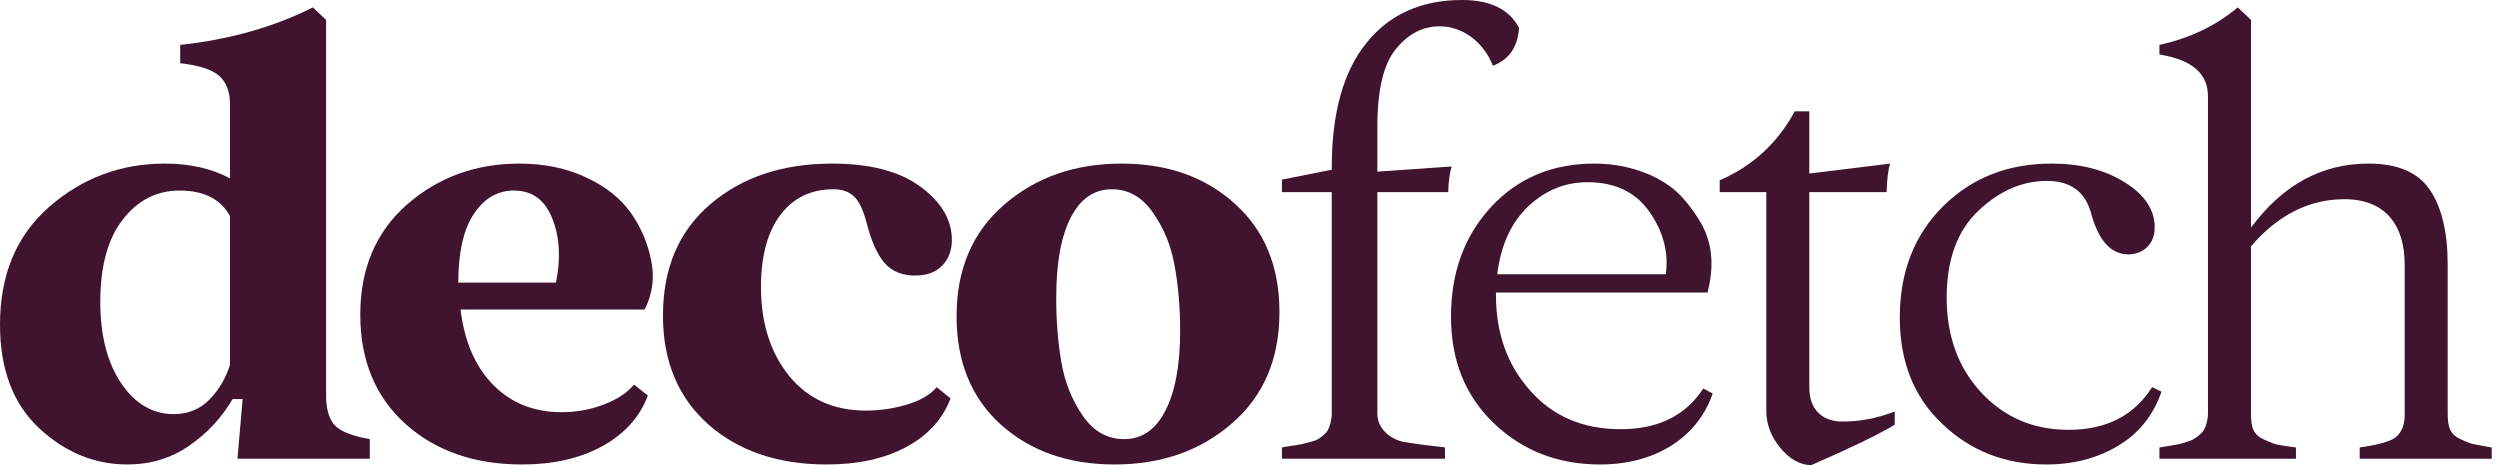
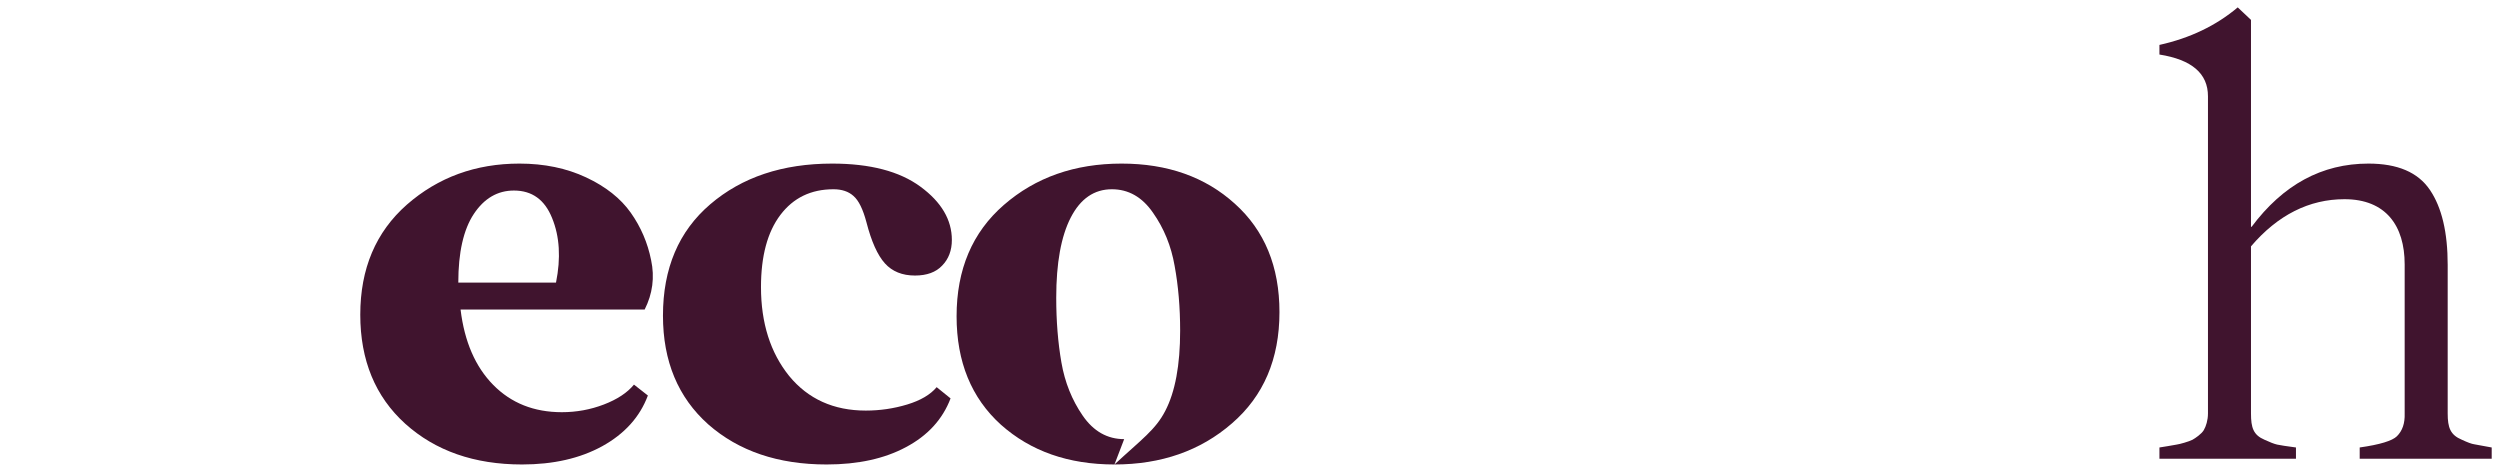
<svg xmlns="http://www.w3.org/2000/svg" width="172" height="32" viewBox="0 0 172 32" fill="none">
-   <path d="M22.436 27.211C22.436 28.108 22.622 28.778 22.993 29.219C23.379 29.661 24.195 29.992 25.441 30.212V31.559H16.338L16.694 27.454H16.004C15.247 28.748 14.245 29.823 12.999 30.676C11.752 31.529 10.343 31.956 8.77 31.956C6.514 31.956 4.489 31.125 2.693 29.462C0.898 27.785 0 25.409 0 22.334C0 18.906 1.128 16.206 3.383 14.235C5.654 12.248 8.31 11.255 11.352 11.255C13.058 11.255 14.55 11.594 15.826 12.27V7.194C15.826 6.326 15.581 5.672 15.091 5.23C14.601 4.789 13.704 4.495 12.398 4.348V3.09C15.796 2.722 18.838 1.861 21.524 0.508L22.436 1.368V27.211ZM11.953 28.491C12.932 28.491 13.748 28.16 14.401 27.498C15.054 26.836 15.529 26.034 15.826 25.092V14.874C15.188 13.697 14.03 13.109 12.353 13.109C10.78 13.109 9.475 13.778 8.436 15.117C7.412 16.441 6.9 18.325 6.9 20.767C6.9 23.062 7.375 24.923 8.325 26.35C9.289 27.777 10.498 28.491 11.953 28.491Z" fill="#40142E" />
  <path d="M38.654 28.359C39.663 28.359 40.627 28.182 41.547 27.829C42.467 27.476 43.157 27.02 43.617 26.461L44.574 27.211C44.025 28.682 42.979 29.845 41.436 30.698C39.908 31.537 38.068 31.956 35.916 31.956C32.636 31.956 29.958 31.022 27.881 29.153C25.818 27.285 24.787 24.783 24.787 21.65C24.787 18.486 25.855 15.963 27.992 14.08C30.144 12.197 32.726 11.255 35.738 11.255C37.444 11.255 38.973 11.572 40.323 12.204C41.673 12.837 42.697 13.646 43.395 14.632C44.092 15.617 44.559 16.706 44.797 17.898C45.049 19.075 44.901 20.208 44.352 21.297H31.687C31.954 23.503 32.703 25.232 33.935 26.483C35.166 27.733 36.739 28.359 38.654 28.359ZM35.359 13.109C34.232 13.109 33.312 13.646 32.599 14.72C31.887 15.794 31.531 17.368 31.531 19.443H38.253C38.594 17.751 38.505 16.272 37.986 15.007C37.481 13.742 36.606 13.109 35.359 13.109Z" fill="#40142E" />
  <path d="M56.874 31.956C53.535 31.956 50.82 31.036 48.728 29.197C46.65 27.343 45.612 24.85 45.612 21.716C45.612 18.464 46.695 15.912 48.861 14.058C51.043 12.189 53.84 11.255 57.253 11.255C59.864 11.255 61.89 11.785 63.329 12.844C64.769 13.903 65.488 15.125 65.488 16.508C65.488 17.229 65.266 17.817 64.82 18.273C64.39 18.729 63.767 18.957 62.951 18.957C62.075 18.957 61.385 18.678 60.881 18.119C60.376 17.559 59.953 16.618 59.612 15.294C59.375 14.396 59.078 13.793 58.722 13.484C58.38 13.175 57.92 13.021 57.342 13.021C55.798 13.021 54.582 13.609 53.691 14.786C52.801 15.963 52.356 17.618 52.356 19.752C52.356 22.223 53.001 24.261 54.292 25.865C55.598 27.454 57.356 28.248 59.568 28.248C60.547 28.248 61.497 28.108 62.417 27.829C63.337 27.549 64.012 27.152 64.442 26.637L65.399 27.41C64.85 28.852 63.826 29.97 62.328 30.764C60.844 31.559 59.026 31.956 56.874 31.956Z" fill="#40142E" />
-   <path d="M76.675 31.956C73.514 31.956 70.91 31.044 68.863 29.219C66.83 27.38 65.813 24.894 65.813 21.76C65.813 18.538 66.896 15.985 69.063 14.102C71.244 12.204 73.945 11.255 77.165 11.255C80.326 11.255 82.922 12.175 84.955 14.014C87.003 15.853 88.027 18.339 88.027 21.473C88.027 24.695 86.936 27.248 84.755 29.131C82.588 31.014 79.895 31.956 76.675 31.956ZM77.343 30.212C78.56 30.212 79.502 29.565 80.17 28.27C80.852 26.961 81.194 25.122 81.194 22.753C81.194 21.149 81.067 19.663 80.815 18.295C80.578 16.927 80.081 15.706 79.324 14.632C78.582 13.558 77.64 13.021 76.497 13.021C75.28 13.021 74.338 13.668 73.67 14.963C73.003 16.258 72.669 18.097 72.669 20.48C72.669 22.084 72.787 23.57 73.025 24.938C73.262 26.306 73.752 27.527 74.494 28.601C75.236 29.675 76.186 30.212 77.343 30.212Z" fill="#40142E" />
-   <path d="M100.594 0C102.53 0 103.844 0.64 104.511 1.92C104.422 3.244 103.821 4.105 102.708 4.524C102.107 2.957 100.683 1.81 99.058 1.81C97.901 1.81 96.899 2.317 96.053 3.354C95.185 4.392 94.762 6.179 94.762 8.739V11.807L99.882 11.454C99.726 11.917 99.659 12.491 99.637 13.219H94.762V28.447C94.762 29.595 95.786 30.257 96.61 30.411C97.033 30.477 97.723 30.588 98.724 30.698C99.014 30.72 99.258 30.764 99.414 30.786V31.559H88.196V30.786C88.307 30.742 89.353 30.61 89.509 30.566C89.732 30.499 90.4 30.367 90.6 30.257C90.8 30.146 91.223 29.859 91.357 29.595C91.49 29.33 91.624 28.91 91.624 28.447V13.219H88.196V12.359L91.624 11.675V11.542C91.624 7.768 92.425 4.899 94.028 2.935C95.608 0.971 97.812 0 100.594 0Z" fill="#40142E" />
-   <path d="M117.19 26.726L117.835 27.079C116.745 30.19 113.806 31.956 110.089 31.956C107.218 31.956 104.792 31.029 102.811 29.153C100.83 27.277 99.828 24.828 99.828 21.782C99.828 18.759 100.741 16.243 102.588 14.235C104.436 12.248 106.795 11.255 109.711 11.255C112.204 11.255 114.385 12.182 115.609 13.44C116.21 14.08 116.722 14.786 117.145 15.559C117.946 17.125 117.835 18.737 117.479 20.127H102.922V20.303C102.922 22.93 103.701 25.114 105.282 26.88C106.84 28.645 108.91 29.528 111.492 29.528C114.074 29.528 115.965 28.601 117.19 26.726ZM109.221 12.535C107.685 12.535 106.328 13.087 105.148 14.19C103.968 15.316 103.256 16.861 103.011 18.869H114.608C114.808 17.39 114.452 15.978 113.495 14.588C112.538 13.219 111.113 12.535 109.221 12.535Z" fill="#40142E" />
-   <path d="M124.481 13.219V26.681C124.481 28.182 125.394 28.977 126.663 28.999C127.932 29.021 129.133 28.778 130.358 28.314V29.219C129.267 29.881 127.353 30.808 124.615 32C123.858 32 123.146 31.603 122.5 30.83C121.855 30.058 121.521 29.197 121.521 28.248V13.219H118.316V12.403C120.564 11.432 122.3 9.843 123.48 7.658H124.481V11.939L130.046 11.255C129.89 11.719 129.823 12.359 129.801 13.219H124.481Z" fill="#40142E" />
-   <path d="M140.788 31.956C137.961 31.956 135.579 31.029 133.643 29.175C131.684 27.343 130.705 24.894 130.705 21.848C130.705 18.715 131.706 16.154 133.687 14.19C135.668 12.226 138.161 11.255 141.144 11.255C143.125 11.255 144.794 11.675 146.174 12.535C147.554 13.396 148.244 14.433 148.244 15.647C148.244 16.905 147.332 17.501 146.441 17.501C145.217 17.501 144.349 16.53 143.837 14.566C143.414 13.153 142.413 12.447 140.832 12.447C139.118 12.447 137.56 13.131 136.114 14.499C134.667 15.868 133.932 17.854 133.932 20.48C133.932 23.128 134.734 25.313 136.314 27.012C137.894 28.712 139.898 29.572 142.324 29.572C144.906 29.572 146.82 28.601 148.066 26.637L148.712 26.946C148.155 28.557 147.176 29.793 145.751 30.654C144.327 31.515 142.68 31.956 140.788 31.956Z" fill="#40142E" />
+   <path d="M76.675 31.956C73.514 31.956 70.91 31.044 68.863 29.219C66.83 27.38 65.813 24.894 65.813 21.76C65.813 18.538 66.896 15.985 69.063 14.102C71.244 12.204 73.945 11.255 77.165 11.255C80.326 11.255 82.922 12.175 84.955 14.014C87.003 15.853 88.027 18.339 88.027 21.473C88.027 24.695 86.936 27.248 84.755 29.131C82.588 31.014 79.895 31.956 76.675 31.956ZC78.56 30.212 79.502 29.565 80.17 28.27C80.852 26.961 81.194 25.122 81.194 22.753C81.194 21.149 81.067 19.663 80.815 18.295C80.578 16.927 80.081 15.706 79.324 14.632C78.582 13.558 77.64 13.021 76.497 13.021C75.28 13.021 74.338 13.668 73.67 14.963C73.003 16.258 72.669 18.097 72.669 20.48C72.669 22.084 72.787 23.57 73.025 24.938C73.262 26.306 73.752 27.527 74.494 28.601C75.236 29.675 76.186 30.212 77.343 30.212Z" fill="#40142E" />
  <path d="M168.401 18.229V28.447C168.401 29.418 168.58 29.925 169.381 30.257C169.759 30.433 170.049 30.543 170.227 30.566C170.382 30.588 170.783 30.676 171.429 30.786V31.559H162.347V30.786C163.749 30.588 164.595 30.323 164.907 30.014C165.285 29.639 165.463 29.131 165.441 28.447V18.185C165.441 15.537 164.15 13.705 161.301 13.705C158.875 13.705 156.716 14.786 154.868 16.949V28.447C154.868 29.418 155.024 29.925 155.803 30.257C156.182 30.433 156.471 30.543 156.671 30.588C156.872 30.632 157.295 30.698 157.962 30.786V31.559H148.569V30.786C148.614 30.786 149.638 30.61 149.749 30.588C149.949 30.566 150.639 30.367 150.84 30.257C151.04 30.146 151.463 29.859 151.619 29.595C151.775 29.33 151.908 28.91 151.908 28.447V6.621C151.908 5.054 150.795 4.105 148.569 3.752V3.09C150.662 2.626 152.465 1.766 153.956 0.508L154.868 1.368V15.603H154.913C157.072 12.712 159.743 11.255 162.948 11.255C164.951 11.255 166.354 11.851 167.177 13.065C168.001 14.279 168.401 16 168.401 18.229Z" fill="#40142E" />
</svg>